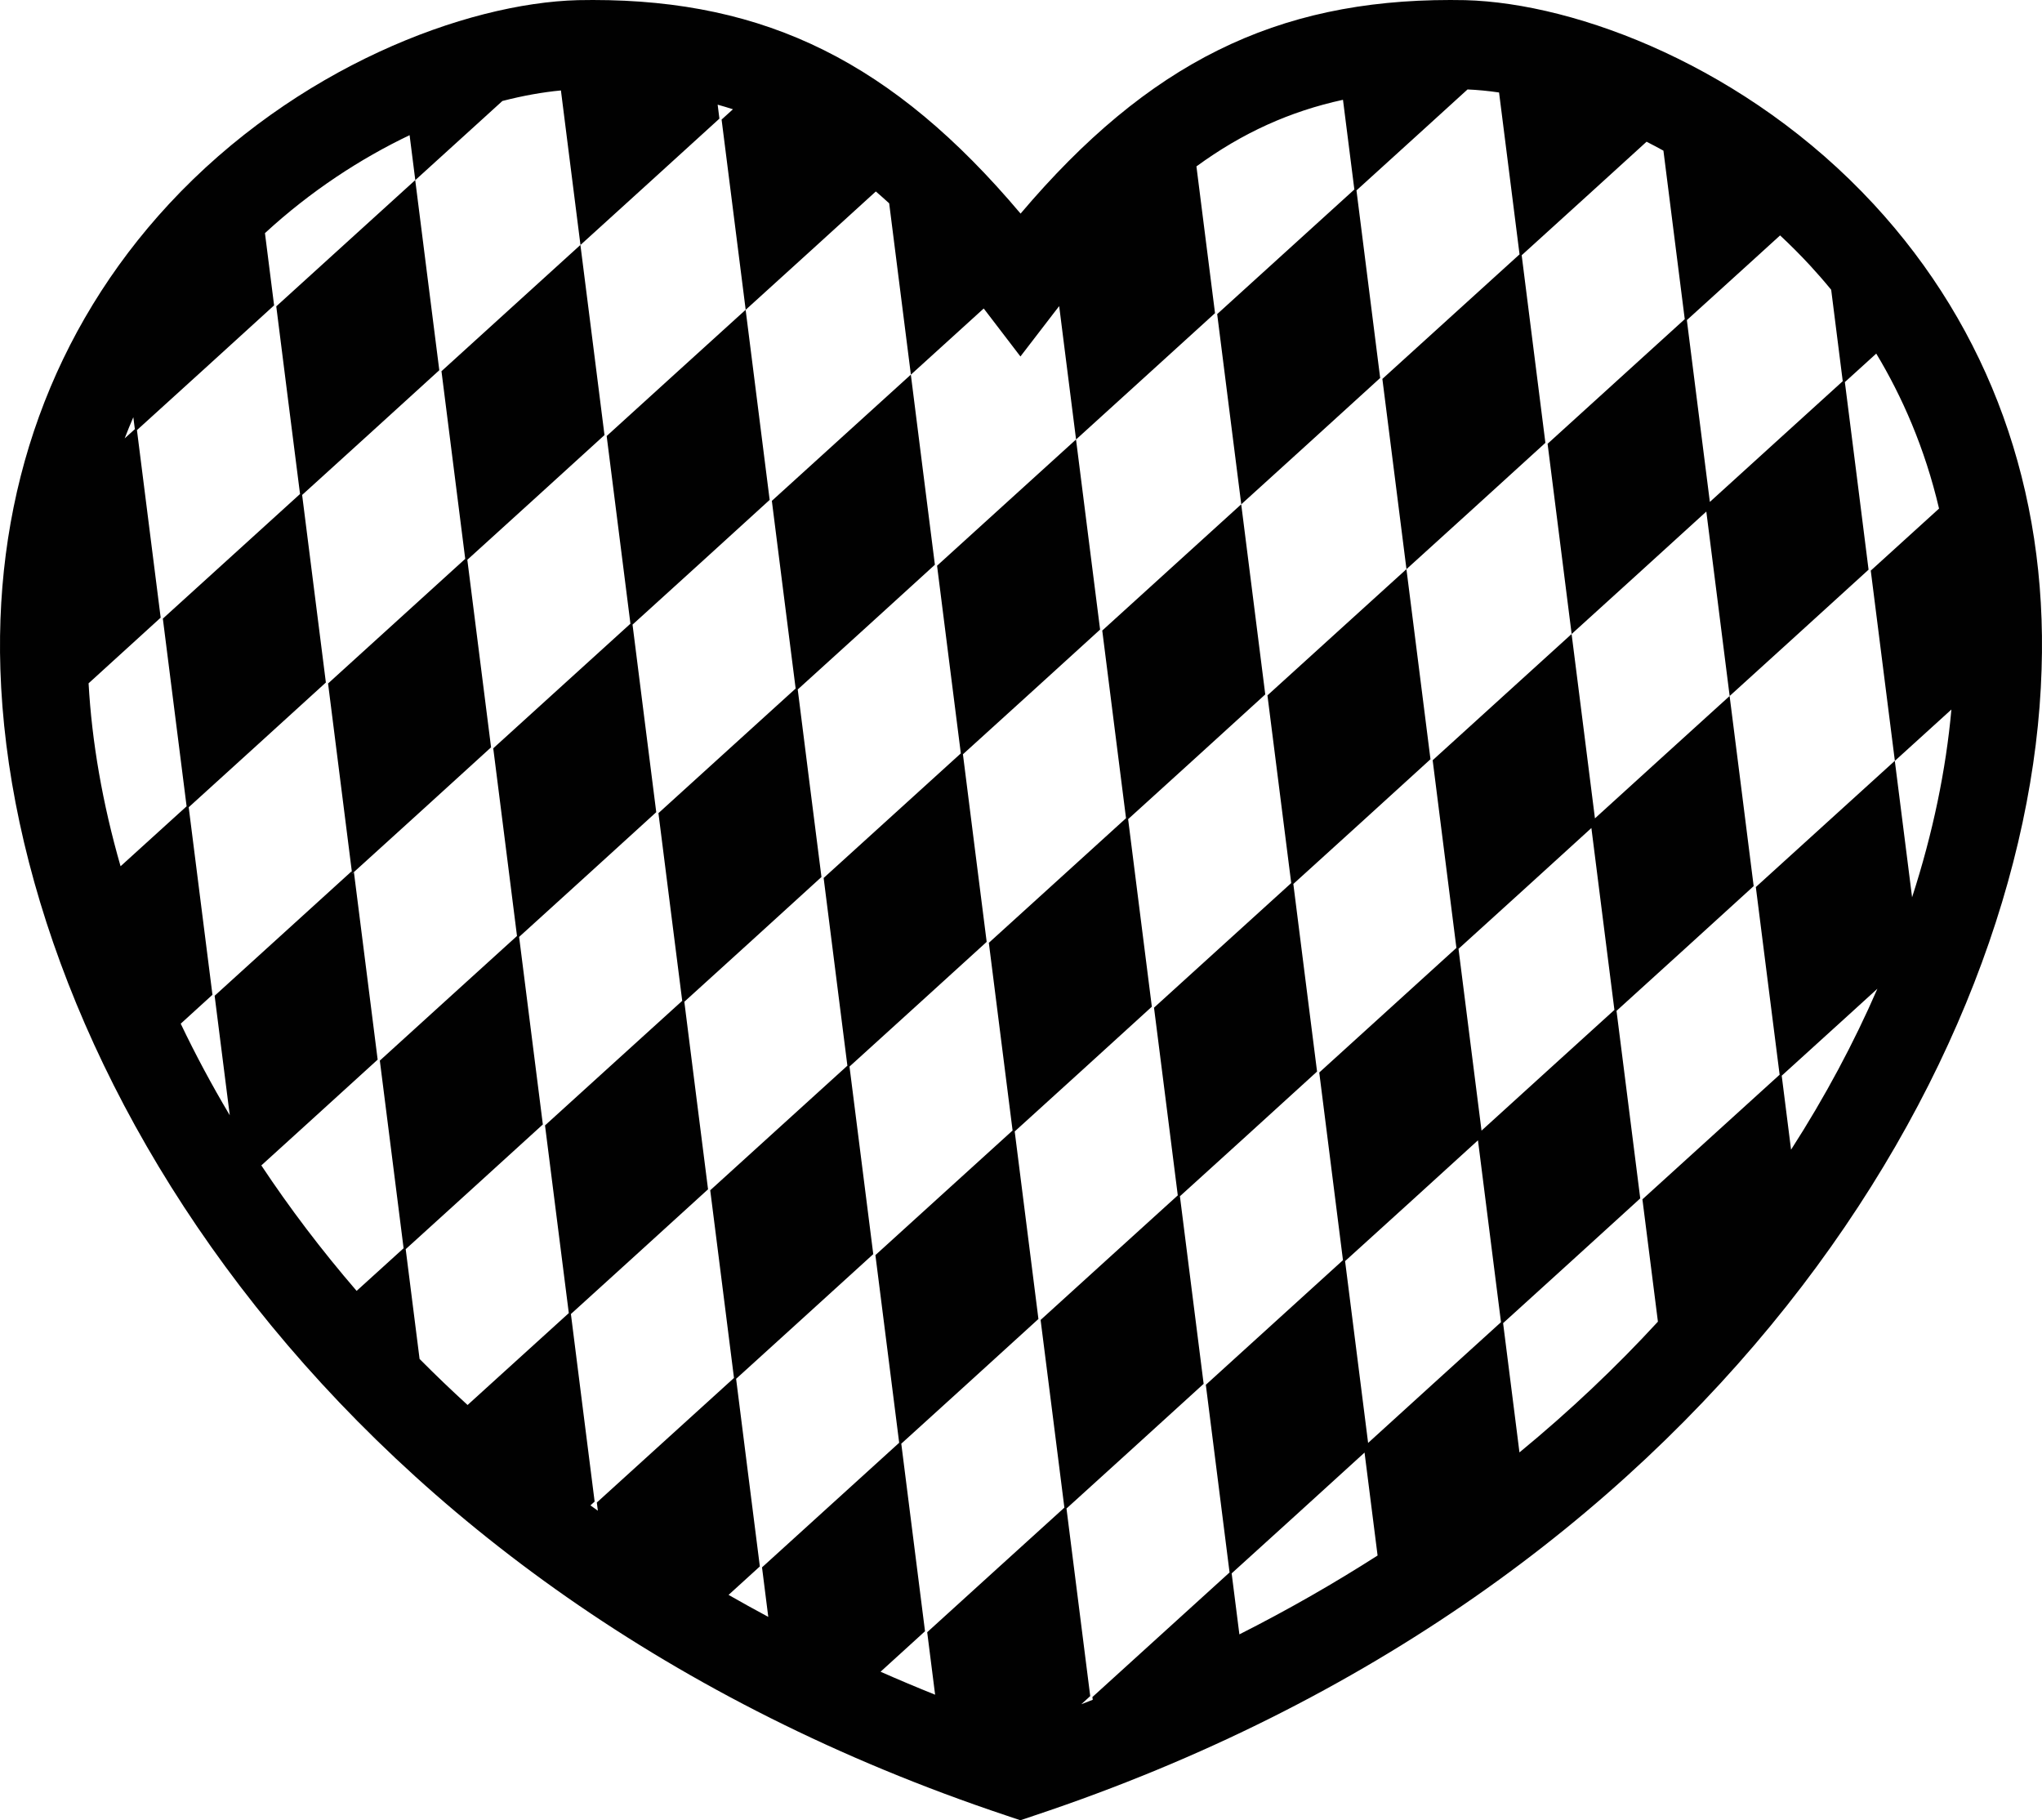
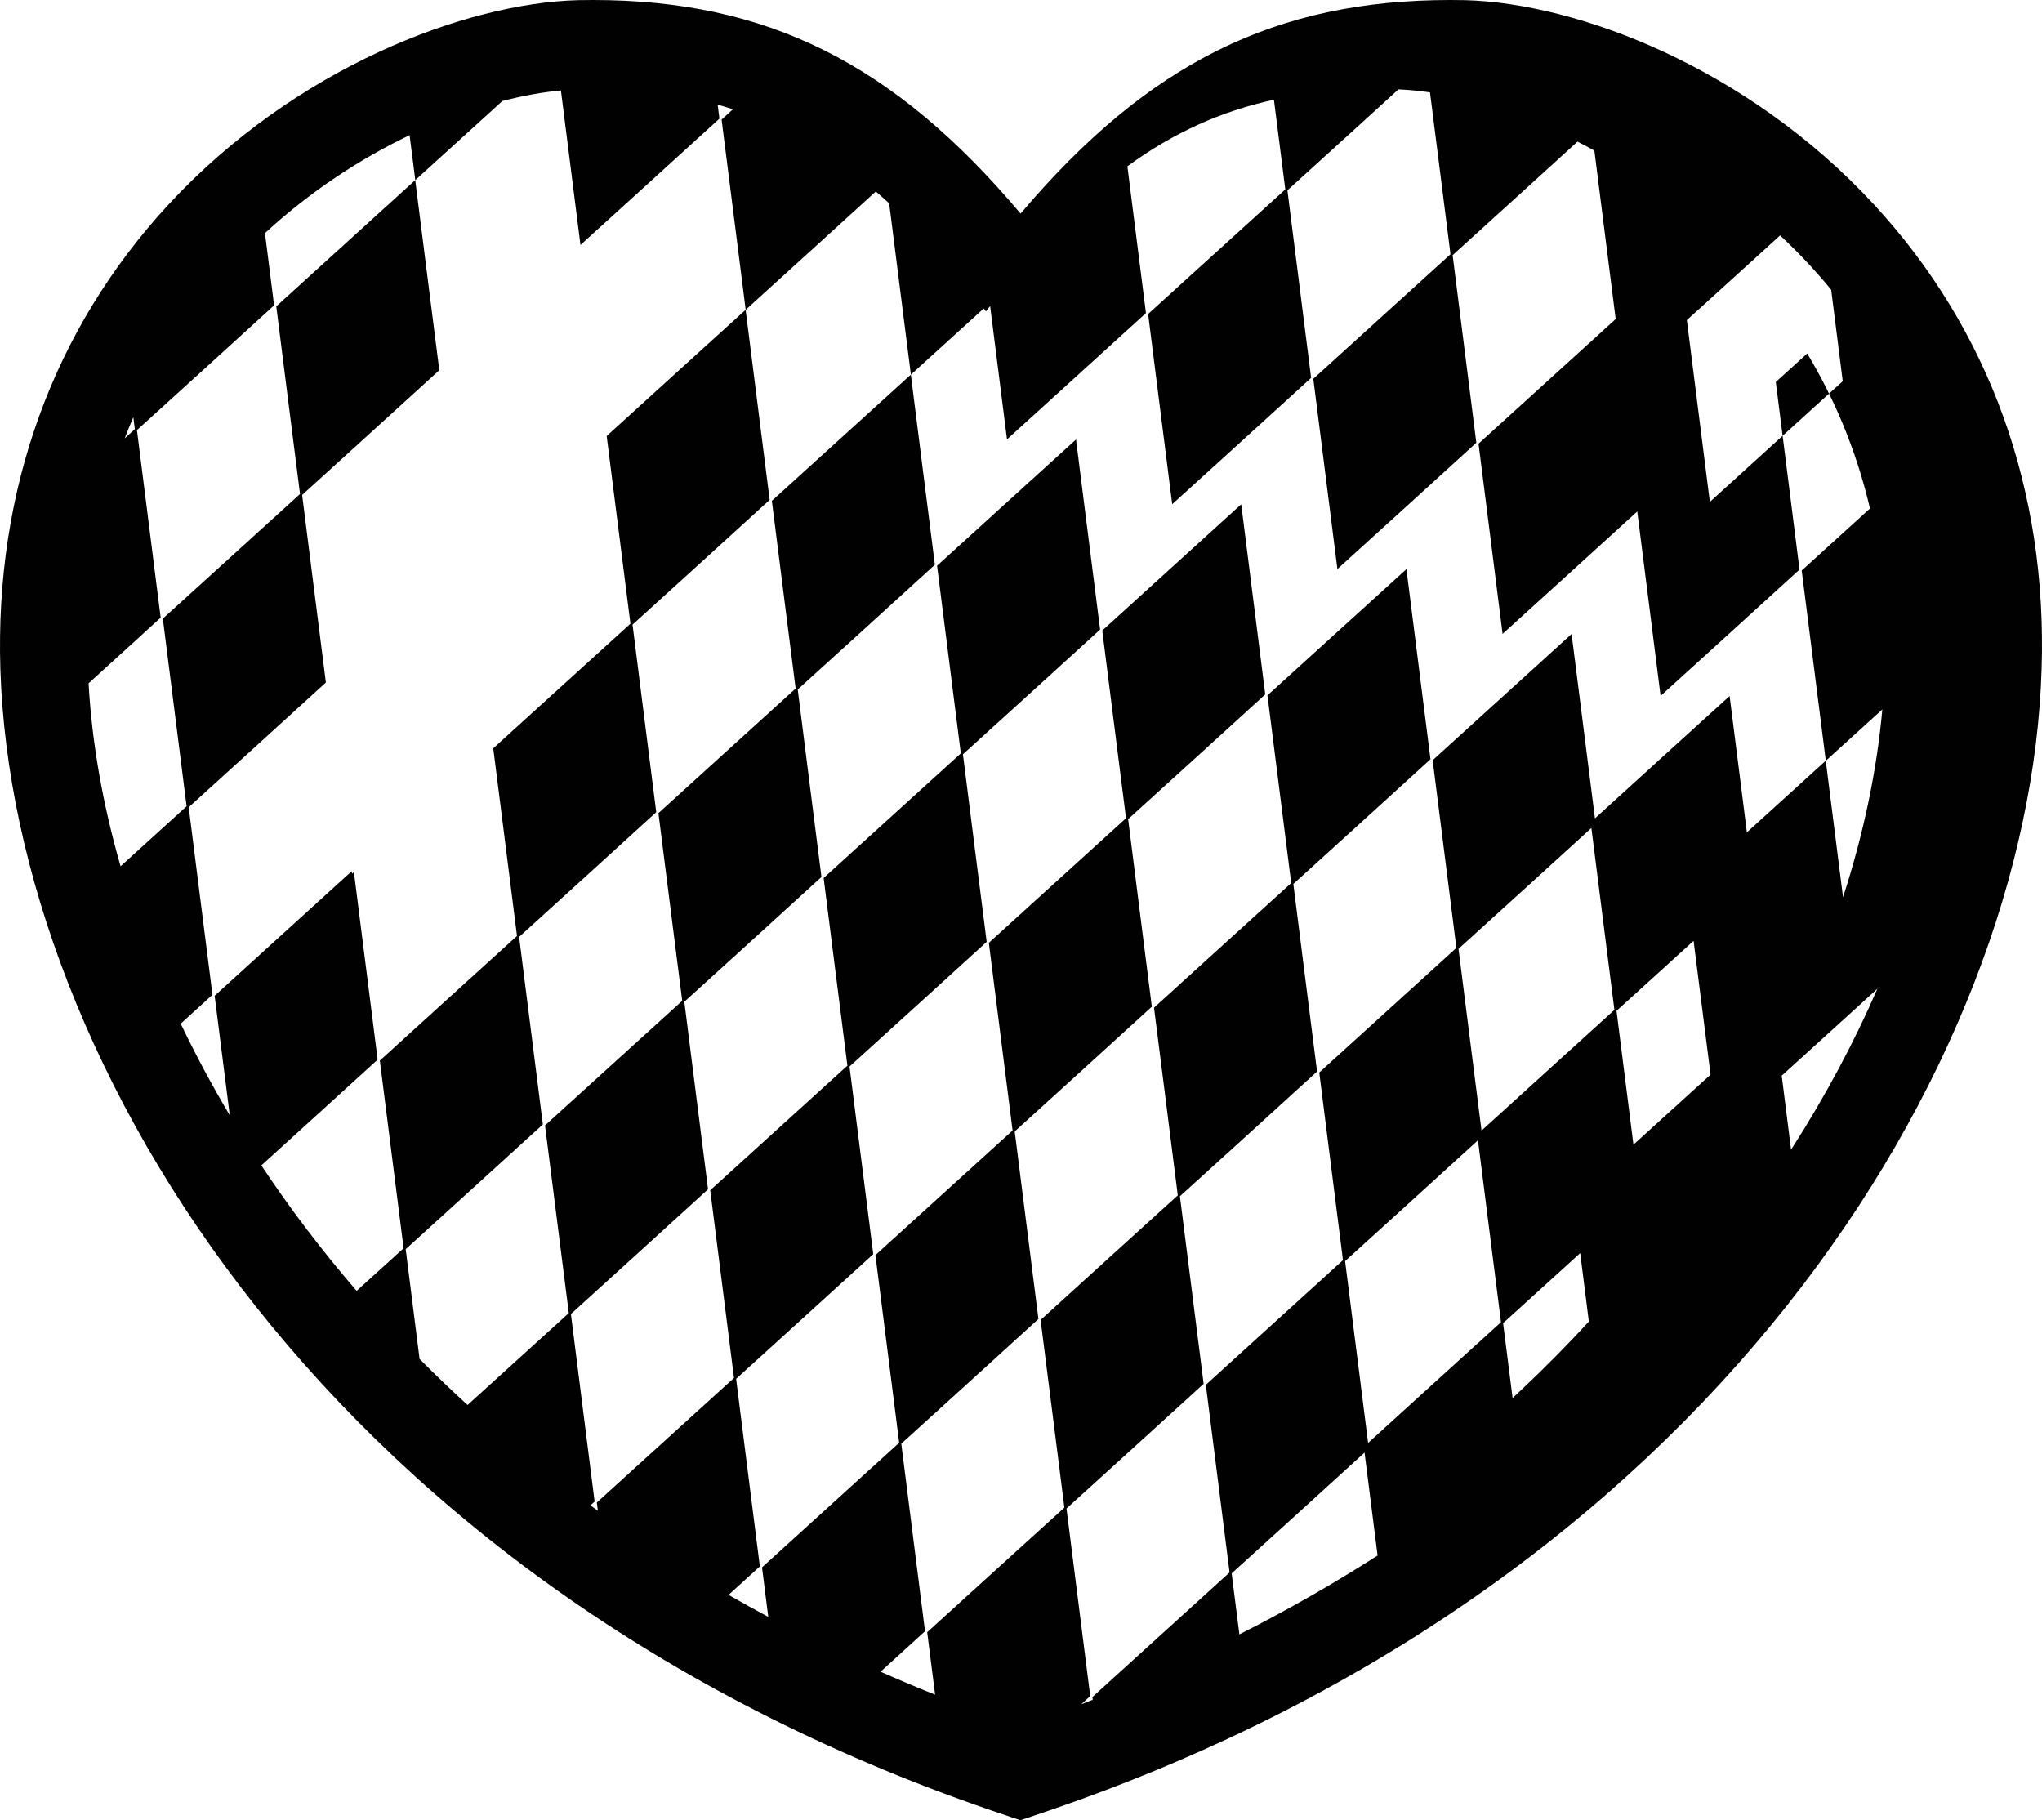
<svg xmlns="http://www.w3.org/2000/svg" xmlns:ns1="http://www.inkscape.org/namespaces/inkscape" xmlns:ns2="http://sodipodi.sourceforge.net/DTD/sodipodi-0.dtd" width="522.41" height="465.638" id="svg5625" version="1.1" ns1:version="0.48+devel r12701" viewBox="0 0 522.41 465.638" ns2:docname="Oktoberfest_heart.svg">
  <title id="title9453">Oktoberfest heart</title>
  <defs id="defs5627" />
  <ns2:namedview id="base" pagecolor="#ffffff" bordercolor="#666666" borderopacity="1.0" ns1:pageopacity="0.0" ns1:pageshadow="2" ns1:zoom="0.94" ns1:cx="658.28439" ns1:cy="22.526905" ns1:document-units="px" ns1:current-layer="layer1" showgrid="false" fit-margin-top="0" fit-margin-left="0" fit-margin-bottom="0" fit-margin-right="0" ns1:window-width="1262" ns1:window-height="787" ns1:window-x="193" ns1:window-y="39" ns1:window-maximized="0" />
  <g ns1:label="Layer 1" ns1:groupmode="layer" id="layer1" transform="translate(1754.231,874.429)">
    <g transform="translate(-2244.875,-2075.032)" id="g227">
-       <polygon style="fill:#010101" id="polygon229" points="606.665,1319.889 609.663,1343.56 592.353,1359.289 574.573,1375.443 577.648,1399.771 580.643,1423.445 580.724,1424.103 581.185,1423.685 598.508,1407.959 616.275,1391.779 613.198,1367.471 610.201,1343.801 627.522,1328.075 645.292,1311.897 642.216,1287.58 639.132,1263.261 621.37,1279.397 603.587,1295.559 " />
-       <path style="fill:#010101" ns1:connector-curvature="0" id="path231" d="m 969.975,1252.816 c -32.39,-34.99 -75.771,-51.412 -104.48,-52.175 l -3.813,-0.038 c -44.559,0 -77.203,16.012 -109.94,54.642 -32.572,-38.63 -65.06,-54.642 -109.415,-54.642 l -3.812,0.038 c -28.726,0.756 -72.225,17.192 -104.674,52.188 -29.634,32.005 -44.548,73.136 -43.101,118.973 3.203,100.976 85.13,235.817 257.461,293.266 l 3.481,1.173 3.484,-1.173 c 172.749,-57.532 254.736,-192.349 257.784,-293.258 1.506,-45.828 -13.349,-86.975 -42.975,-118.994 z m -16.295,15.657 c 1.791,1.937 3.612,4.023 5.439,6.251 l 2.959,23.392 -17.319,15.725 -16.677,15.158 -2.894,-22.839 -2.991,-23.669 17.326,-15.726 6.526,-5.943 c 2.601,2.427 5.152,4.974 7.631,7.651 z m -428.537,41.912 0.452,-0.408 -0.452,0.408 -2.601,2.361 c 0.71,-1.848 1.447,-3.654 2.211,-5.419 l 0.39,3.058 z m 280.598,292.7 17.334,-15.728 16.665,-15.174 2.896,22.853 0.439,3.481 c -11.133,7.126 -22.907,13.88 -35.355,20.173 l -1.979,-15.605 z m 92.032,-190.668 2.89,22.854 2.999,23.675 -17.323,15.724 -16.673,15.157 -2.894,-22.835 -2.996,-23.671 17.326,-15.723 16.671,-15.181 z m -29.017,79.884 2.891,22.855 3,23.674 0.083,0.657 -0.083,-0.657 -17.319,15.718 -16.676,15.167 -1.096,0.995 1.096,-0.997 -2.894,-22.843 -2.998,-23.665 17.328,-15.724 16.668,-15.18 z m 10.616,79.848 -1.188,-9.411 -3,-23.666 17.321,-15.729 17.766,-16.181 -3.074,-24.307 -2.998,-23.668 17.323,-15.73 17.765,-16.18 -3.069,-24.312 -3.085,-24.317 -17.775,16.133 -16.676,15.165 -2.89,-22.846 -3.082,-24.314 -17.761,16.131 -17.785,16.16 3.077,24.33 2.998,23.673 -17.31,15.728 -17.78,16.153 3.076,24.33 2.994,23.674 -17.305,15.722 -17.782,16.159 3.078,24.323 2.995,23.68 -17.307,15.719 -17.782,16.153 0.088,0.698 c -0.977,0.381 -1.948,0.769 -2.934,1.146 l 2.289,-2.085 -3.078,-24.315 -2.996,-23.669 17.326,-15.729 17.763,-16.169 -3.078,-24.316 -2.992,-23.666 17.324,-15.721 17.763,-16.182 -3.078,-24.307 -2.992,-23.678 17.324,-15.724 17.762,-16.18 -3.074,-24.311 -3.078,-24.313 -17.773,16.13 -17.784,16.154 3.084,24.335 2.999,23.678 -17.321,15.722 -17.782,16.154 3.089,24.331 2.993,23.681 -17.313,15.712 -17.783,16.159 3.087,24.326 2.997,23.684 -17.316,15.712 -17.78,16.156 2.026,15.988 c -4.732,-1.898 -9.383,-3.858 -13.957,-5.879 l 11.373,-10.355 -3.077,-24.312 -2.994,-23.667 17.324,-15.728 17.763,-16.174 -3.076,-24.314 -2.993,-23.659 17.322,-15.731 17.762,-16.18 -3.077,-24.307 -2.991,-23.67 17.322,-15.728 17.763,-16.179 -3.076,-24.317 -3.076,-24.317 -17.769,16.137 -17.782,16.158 3.077,24.329 3.003,23.676 -17.313,15.729 -17.783,16.149 3.076,24.328 3.001,23.682 -17.312,15.72 -17.783,16.157 3.083,24.321 2.999,23.681 -17.314,15.725 -17.777,16.147 1.6,12.67 c -3.434,-1.843 -6.827,-3.714 -10.156,-5.625 l 8.001,-7.282 -3.083,-24.317 -2.99,-23.67 -0.011,-0.073 0.011,0.07 17.314,-15.726 17.774,-16.17 -3.081,-24.314 -2.998,-23.668 17.32,-15.725 17.775,-16.174 -3.085,-24.311 -2.992,-23.677 17.316,-15.718 17.777,-16.179 -3.084,-24.317 -3.076,-24.312 -17.765,16.13 -17.786,16.159 3.077,24.328 3.002,23.681 -17.313,15.722 -17.784,16.15 3.078,24.331 2.997,23.685 -17.305,15.714 -17.785,16.156 3.083,24.324 2.995,23.688 0.46,-0.419 0,0 -0.46,0.419 -17.309,15.715 -17.782,16.152 0.265,2.094 c -0.63,-0.454 -1.269,-0.904 -1.896,-1.361 l 1.072,-0.976 -3.083,-24.317 -2.988,-23.662 17.324,-15.731 17.763,-16.174 -3.083,-24.318 -2.986,-23.654 17.322,-15.729 17.762,-16.183 -3.086,-24.308 -2.984,-23.669 17.326,-15.725 17.763,-16.18 -3.084,-24.315 -3.068,-24.313 -17.775,16.132 -17.784,16.153 3.077,24.332 3.01,23.679 -17.32,15.724 -17.782,16.153 3.077,24.328 3.007,23.682 -17.318,15.716 -17.783,16.155 3.082,24.326 3.004,23.684 -17.317,15.718 -8.58,7.792 c -4.232,-3.871 -8.331,-7.798 -12.278,-11.777 l -0.559,-4.42 -2.993,-23.663 17.322,-15.733 17.765,-16.172 -3.078,-24.315 -2.993,-23.66 17.321,-15.732 17.762,-16.178 -3.079,-24.306 -2.988,-23.672 17.321,-15.726 17.762,-16.18 -3.074,-24.314 -3.075,-24.315 -17.777,16.133 -17.774,16.157 3.084,24.335 2.996,23.673 -17.324,15.729 -17.773,16.147 3.085,24.334 2.992,23.674 -17.315,15.719 -17.778,16.16 3.084,24.324 2.998,23.679 -12.019,10.906 c -9.035,-10.479 -17.156,-21.219 -24.379,-32.094 l 11.992,-10.89 17.77,-16.173 -3.078,-24.314 -2.999,-23.664 -0.46,0.416 -0.081,-0.656 -17.304,15.725 -17.785,16.157 3.081,24.324 0.791,6.246 c -4.631,-7.781 -8.813,-15.605 -12.549,-23.428 l 8.12,-7.395 -3.082,-24.316 -2.994,-23.656 0,0 17.323,-15.731 17.77,-16.178 -3.081,-24.313 -2.994,-23.665 17.323,-15.728 17.77,-16.179 -3.085,-24.317 -3.076,-24.314 -17.766,16.134 -17.783,16.157 3.073,24.33 3.007,23.675 -17.314,15.728 -17.785,16.15 3.08,24.332 2.999,23.677 -16.893,15.34 c -4.627,-16.086 -7.347,-31.825 -8.184,-46.8 l 0.679,-0.617 17.765,-16.177 -3.079,-24.311 -2.992,-23.667 17.323,-15.727 17.764,-16.181 -2.338,-18.481 c 11.725,-10.798 24.51,-19.094 37.002,-25.059 l 1.458,11.5 17.774,-16.144 4.506,-4.099 c 5.284,-1.362 10.32,-2.258 14.977,-2.696 l 1.921,15.198 3.081,24.328 17.778,-16.145 17.767,-16.171 -0.45,-3.571 c 1.315,0.362 2.617,0.759 3.911,1.174 l -2.904,2.636 3.083,24.334 3.081,24.328 17.779,-16.142 15.515,-14.128 c 1.141,0.979 2.281,1.995 3.417,3.036 l 2.467,19.488 3.087,24.336 17.781,-16.147 0.849,-0.772 c 0.19,0.25 0.382,0.488 0.573,0.737 l 8.822,11.535 8.845,-11.511 c 0.357,-0.466 0.713,-0.912 1.069,-1.37 l 1.236,9.784 3.082,24.328 17.775,-16.146 17.774,-16.168 -3.082,-24.316 -1.672,-13.226 c 11.749,-8.588 23.916,-14.081 37.491,-17.037 l 2.909,22.942 -17.313,15.724 -17.781,16.15 3.077,24.332 3.085,24.33 17.779,-16.144 17.759,-16.171 -3.072,-24.317 -2.993,-23.666 17.32,-15.729 11.091,-10.098 c 2.562,0.109 5.256,0.364 8.069,0.776 l 2.245,17.723 2.996,23.685 -17.315,15.717 -17.781,16.147 3.086,24.335 3.08,24.329 17.784,-16.141 17.759,-16.173 -3.076,-24.317 -2.991,-23.67 17.324,-15.725 14.627,-13.316 c 1.436,0.732 2.873,1.494 4.313,2.288 l 2.455,19.425 2.999,23.676 -17.308,15.727 -17.782,16.156 3.079,24.325 3.076,24.334 17.784,-16.144 16.669,-15.177 2.896,22.854 3.075,24.33 17.777,-16.146 17.763,-16.173 -3.067,-24.313 -2.998,-23.667 -0.458,0.415 0.456,-0.415 8.032,-7.295 c 6.587,10.94 12.42,24.11 16.063,39.645 l -17.468,15.871 3.081,24.332 3.085,24.336 14.465,-13.137 c -1.393,15.434 -4.725,31.587 -10.059,48.036 l -1.34,-10.592 -3.08,-24.315 -17.772,16.135 -17.784,16.155 3.081,24.334 3.006,23.671 -17.321,15.725 -17.782,16.153 3.085,24.33 0.881,6.962 c -10.649,11.576 -22.455,22.781 -35.423,33.451 z m 69.484,-77.448 -2.391,-18.926 17.323,-15.729 7.155,-6.518 c -5.971,13.747 -13.33,27.552 -22.087,41.173 z" />
+       <path style="fill:#010101" ns1:connector-curvature="0" id="path231" d="m 969.975,1252.816 c -32.39,-34.99 -75.771,-51.412 -104.48,-52.175 l -3.813,-0.038 c -44.559,0 -77.203,16.012 -109.94,54.642 -32.572,-38.63 -65.06,-54.642 -109.415,-54.642 l -3.812,0.038 c -28.726,0.756 -72.225,17.192 -104.674,52.188 -29.634,32.005 -44.548,73.136 -43.101,118.973 3.203,100.976 85.13,235.817 257.461,293.266 l 3.481,1.173 3.484,-1.173 c 172.749,-57.532 254.736,-192.349 257.784,-293.258 1.506,-45.828 -13.349,-86.975 -42.975,-118.994 z m -16.295,15.657 c 1.791,1.937 3.612,4.023 5.439,6.251 l 2.959,23.392 -17.319,15.725 -16.677,15.158 -2.894,-22.839 -2.991,-23.669 17.326,-15.726 6.526,-5.943 c 2.601,2.427 5.152,4.974 7.631,7.651 z m -428.537,41.912 0.452,-0.408 -0.452,0.408 -2.601,2.361 c 0.71,-1.848 1.447,-3.654 2.211,-5.419 l 0.39,3.058 z m 280.598,292.7 17.334,-15.728 16.665,-15.174 2.896,22.853 0.439,3.481 c -11.133,7.126 -22.907,13.88 -35.355,20.173 l -1.979,-15.605 z m 92.032,-190.668 2.89,22.854 2.999,23.675 -17.323,15.724 -16.673,15.157 -2.894,-22.835 -2.996,-23.671 17.326,-15.723 16.671,-15.181 z m -29.017,79.884 2.891,22.855 3,23.674 0.083,0.657 -0.083,-0.657 -17.319,15.718 -16.676,15.167 -1.096,0.995 1.096,-0.997 -2.894,-22.843 -2.998,-23.665 17.328,-15.724 16.668,-15.18 z m 10.616,79.848 -1.188,-9.411 -3,-23.666 17.321,-15.729 17.766,-16.181 -3.074,-24.307 -2.998,-23.668 17.323,-15.73 17.765,-16.18 -3.069,-24.312 -3.085,-24.317 -17.775,16.133 -16.676,15.165 -2.89,-22.846 -3.082,-24.314 -17.761,16.131 -17.785,16.16 3.077,24.33 2.998,23.673 -17.31,15.728 -17.78,16.153 3.076,24.33 2.994,23.674 -17.305,15.722 -17.782,16.159 3.078,24.323 2.995,23.68 -17.307,15.719 -17.782,16.153 0.088,0.698 c -0.977,0.381 -1.948,0.769 -2.934,1.146 l 2.289,-2.085 -3.078,-24.315 -2.996,-23.669 17.326,-15.729 17.763,-16.169 -3.078,-24.316 -2.992,-23.666 17.324,-15.721 17.763,-16.182 -3.078,-24.307 -2.992,-23.678 17.324,-15.724 17.762,-16.18 -3.074,-24.311 -3.078,-24.313 -17.773,16.13 -17.784,16.154 3.084,24.335 2.999,23.678 -17.321,15.722 -17.782,16.154 3.089,24.331 2.993,23.681 -17.313,15.712 -17.783,16.159 3.087,24.326 2.997,23.684 -17.316,15.712 -17.78,16.156 2.026,15.988 c -4.732,-1.898 -9.383,-3.858 -13.957,-5.879 l 11.373,-10.355 -3.077,-24.312 -2.994,-23.667 17.324,-15.728 17.763,-16.174 -3.076,-24.314 -2.993,-23.659 17.322,-15.731 17.762,-16.18 -3.077,-24.307 -2.991,-23.67 17.322,-15.728 17.763,-16.179 -3.076,-24.317 -3.076,-24.317 -17.769,16.137 -17.782,16.158 3.077,24.329 3.003,23.676 -17.313,15.729 -17.783,16.149 3.076,24.328 3.001,23.682 -17.312,15.72 -17.783,16.157 3.083,24.321 2.999,23.681 -17.314,15.725 -17.777,16.147 1.6,12.67 c -3.434,-1.843 -6.827,-3.714 -10.156,-5.625 l 8.001,-7.282 -3.083,-24.317 -2.99,-23.67 -0.011,-0.073 0.011,0.07 17.314,-15.726 17.774,-16.17 -3.081,-24.314 -2.998,-23.668 17.32,-15.725 17.775,-16.174 -3.085,-24.311 -2.992,-23.677 17.316,-15.718 17.777,-16.179 -3.084,-24.317 -3.076,-24.312 -17.765,16.13 -17.786,16.159 3.077,24.328 3.002,23.681 -17.313,15.722 -17.784,16.15 3.078,24.331 2.997,23.685 -17.305,15.714 -17.785,16.156 3.083,24.324 2.995,23.688 0.46,-0.419 0,0 -0.46,0.419 -17.309,15.715 -17.782,16.152 0.265,2.094 c -0.63,-0.454 -1.269,-0.904 -1.896,-1.361 l 1.072,-0.976 -3.083,-24.317 -2.988,-23.662 17.324,-15.731 17.763,-16.174 -3.083,-24.318 -2.986,-23.654 17.322,-15.729 17.762,-16.183 -3.086,-24.308 -2.984,-23.669 17.326,-15.725 17.763,-16.18 -3.084,-24.315 -3.068,-24.313 -17.775,16.132 -17.784,16.153 3.077,24.332 3.01,23.679 -17.32,15.724 -17.782,16.153 3.077,24.328 3.007,23.682 -17.318,15.716 -17.783,16.155 3.082,24.326 3.004,23.684 -17.317,15.718 -8.58,7.792 c -4.232,-3.871 -8.331,-7.798 -12.278,-11.777 l -0.559,-4.42 -2.993,-23.663 17.322,-15.733 17.765,-16.172 -3.078,-24.315 -2.993,-23.66 17.321,-15.732 17.762,-16.178 -3.079,-24.306 -2.988,-23.672 17.321,-15.726 17.762,-16.18 -3.074,-24.314 -3.075,-24.315 -17.777,16.133 -17.774,16.157 3.084,24.335 2.996,23.673 -17.324,15.729 -17.773,16.147 3.085,24.334 2.992,23.674 -17.315,15.719 -17.778,16.16 3.084,24.324 2.998,23.679 -12.019,10.906 c -9.035,-10.479 -17.156,-21.219 -24.379,-32.094 l 11.992,-10.89 17.77,-16.173 -3.078,-24.314 -2.999,-23.664 -0.46,0.416 -0.081,-0.656 -17.304,15.725 -17.785,16.157 3.081,24.324 0.791,6.246 c -4.631,-7.781 -8.813,-15.605 -12.549,-23.428 l 8.12,-7.395 -3.082,-24.316 -2.994,-23.656 0,0 17.323,-15.731 17.77,-16.178 -3.081,-24.313 -2.994,-23.665 17.323,-15.728 17.77,-16.179 -3.085,-24.317 -3.076,-24.314 -17.766,16.134 -17.783,16.157 3.073,24.33 3.007,23.675 -17.314,15.728 -17.785,16.15 3.08,24.332 2.999,23.677 -16.893,15.34 c -4.627,-16.086 -7.347,-31.825 -8.184,-46.8 l 0.679,-0.617 17.765,-16.177 -3.079,-24.311 -2.992,-23.667 17.323,-15.727 17.764,-16.181 -2.338,-18.481 c 11.725,-10.798 24.51,-19.094 37.002,-25.059 l 1.458,11.5 17.774,-16.144 4.506,-4.099 c 5.284,-1.362 10.32,-2.258 14.977,-2.696 l 1.921,15.198 3.081,24.328 17.778,-16.145 17.767,-16.171 -0.45,-3.571 c 1.315,0.362 2.617,0.759 3.911,1.174 l -2.904,2.636 3.083,24.334 3.081,24.328 17.779,-16.142 15.515,-14.128 c 1.141,0.979 2.281,1.995 3.417,3.036 l 2.467,19.488 3.087,24.336 17.781,-16.147 0.849,-0.772 c 0.19,0.25 0.382,0.488 0.573,0.737 c 0.357,-0.466 0.713,-0.912 1.069,-1.37 l 1.236,9.784 3.082,24.328 17.775,-16.146 17.774,-16.168 -3.082,-24.316 -1.672,-13.226 c 11.749,-8.588 23.916,-14.081 37.491,-17.037 l 2.909,22.942 -17.313,15.724 -17.781,16.15 3.077,24.332 3.085,24.33 17.779,-16.144 17.759,-16.171 -3.072,-24.317 -2.993,-23.666 17.32,-15.729 11.091,-10.098 c 2.562,0.109 5.256,0.364 8.069,0.776 l 2.245,17.723 2.996,23.685 -17.315,15.717 -17.781,16.147 3.086,24.335 3.08,24.329 17.784,-16.141 17.759,-16.173 -3.076,-24.317 -2.991,-23.67 17.324,-15.725 14.627,-13.316 c 1.436,0.732 2.873,1.494 4.313,2.288 l 2.455,19.425 2.999,23.676 -17.308,15.727 -17.782,16.156 3.079,24.325 3.076,24.334 17.784,-16.144 16.669,-15.177 2.896,22.854 3.075,24.33 17.777,-16.146 17.763,-16.173 -3.067,-24.313 -2.998,-23.667 -0.458,0.415 0.456,-0.415 8.032,-7.295 c 6.587,10.94 12.42,24.11 16.063,39.645 l -17.468,15.871 3.081,24.332 3.085,24.336 14.465,-13.137 c -1.393,15.434 -4.725,31.587 -10.059,48.036 l -1.34,-10.592 -3.08,-24.315 -17.772,16.135 -17.784,16.155 3.081,24.334 3.006,23.671 -17.321,15.725 -17.782,16.153 3.085,24.33 0.881,6.962 c -10.649,11.576 -22.455,22.781 -35.423,33.451 z m 69.484,-77.448 -2.391,-18.926 17.323,-15.729 7.155,-6.518 c -5.971,13.747 -13.33,27.552 -22.087,41.173 z" />
    </g>
  </g>
</svg>